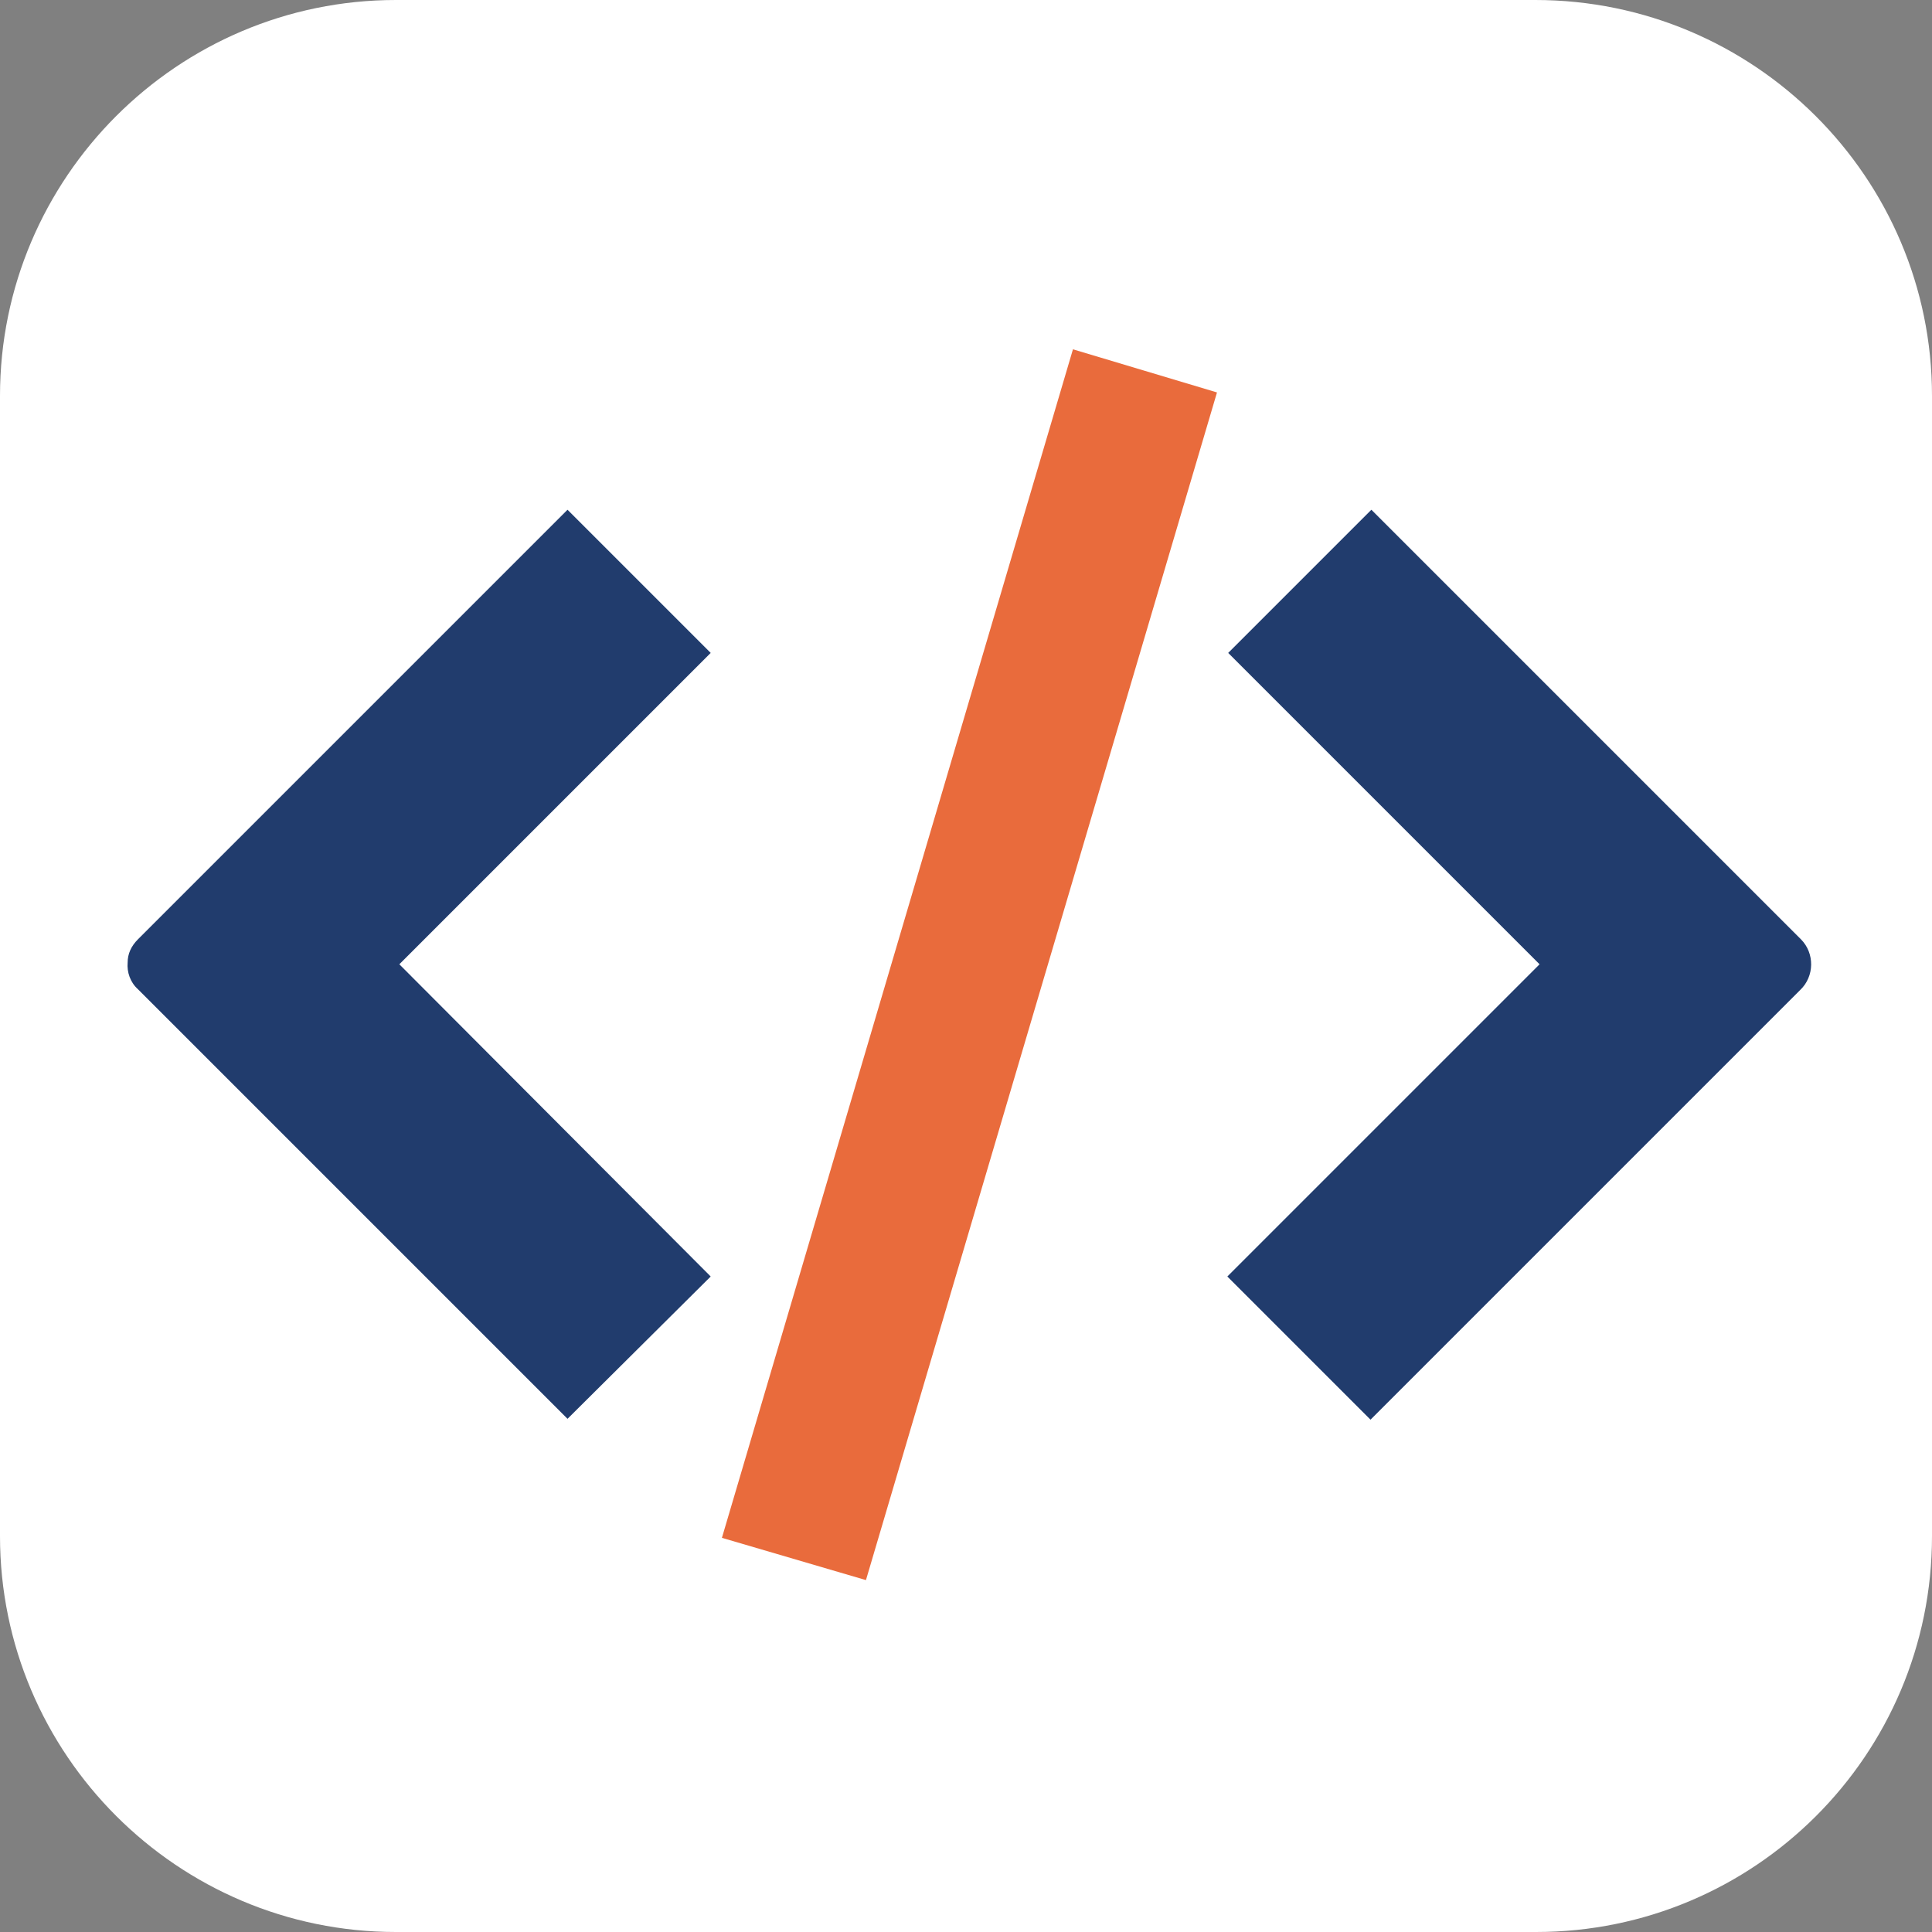
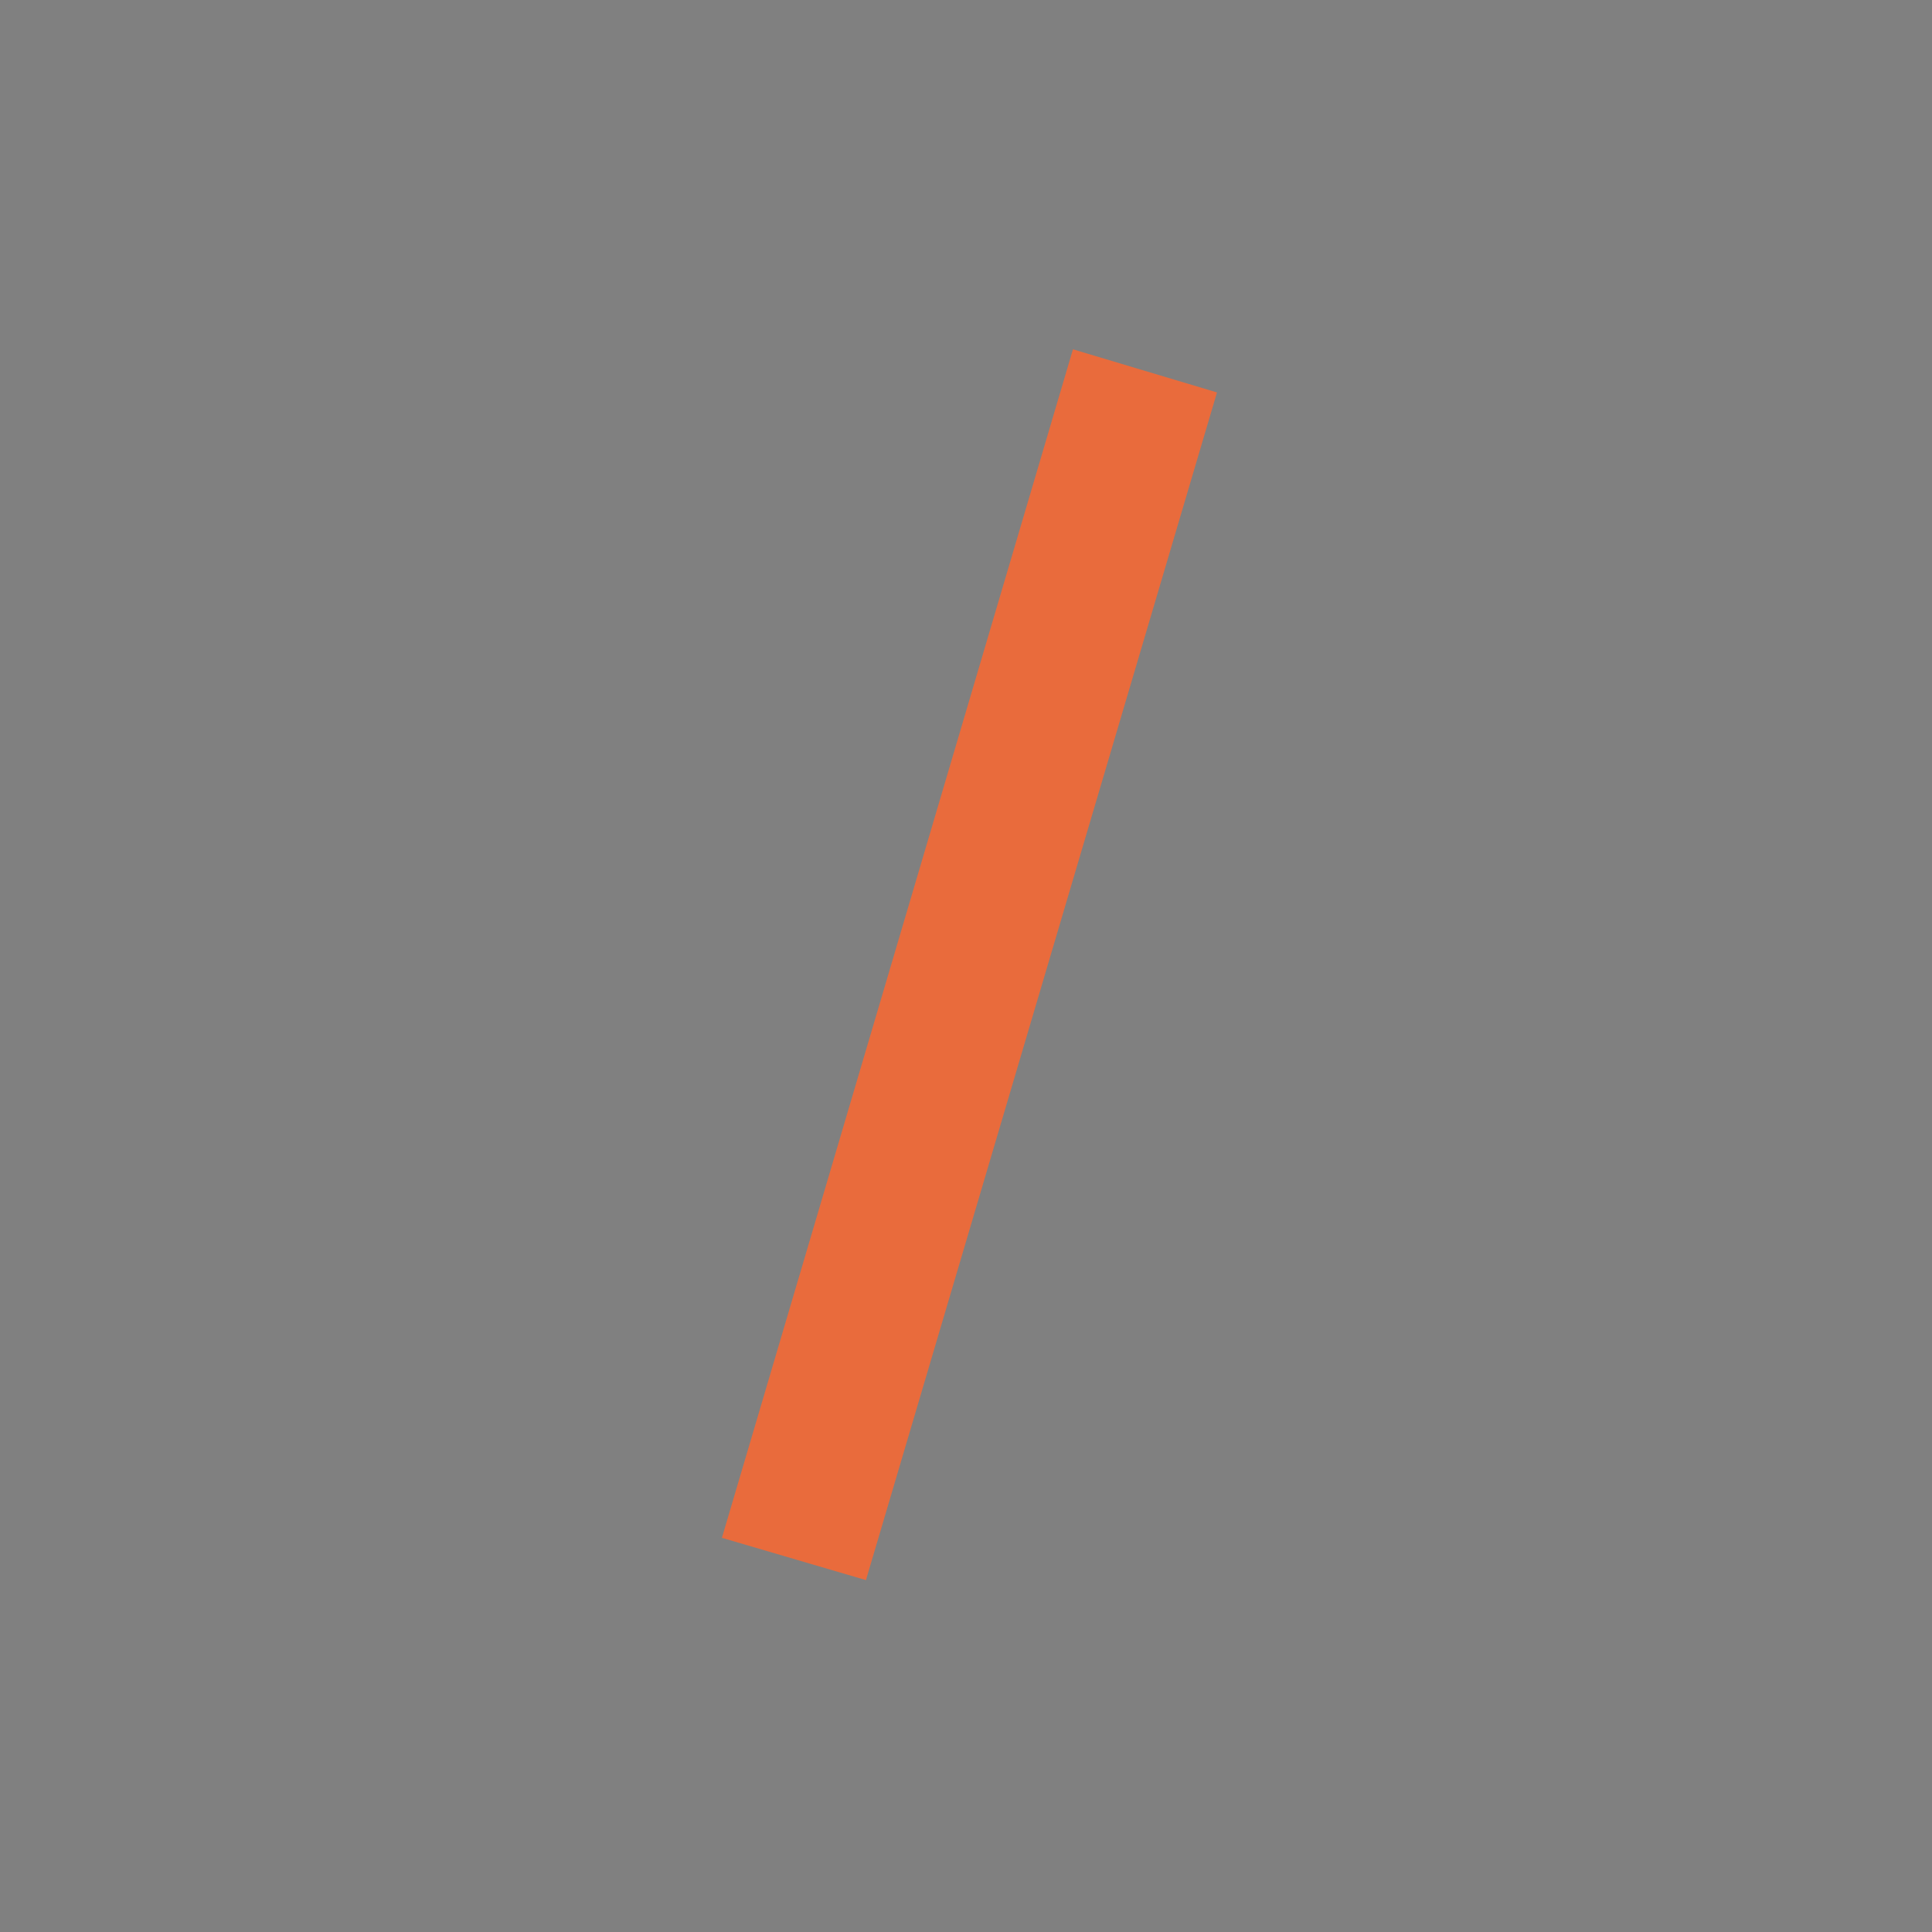
<svg xmlns="http://www.w3.org/2000/svg" version="1.1" x="0px" y="0px" viewBox="0 0 224 224" enable-background="new 0 0 224 224" xml:space="preserve">
  <rect x="0" y="0" width="224" height="224" fill="#808080" stroke="none" />
  <g>
-     <path fill="#FFFFFF" d="M224,178.1c0,25.4-20.6,45.9-45.9,45.9H45.9C20.6,224,0,203.4,0,178.1V45.9C0,20.6,20.6,0,45.9,0h132.1   C203.4,0,224,20.6,224,45.9V178.1z" />
    <g>
-       <path fill="#213C6D" d="M208.8,108.9L159,59.1l-16.6,16.6l36.1,36.1L142.3,148l16.6,16.6l49.8-49.8    C210.4,113.2,210.4,110.5,208.8,108.9L208.8,108.9z" />
      <path d="M208.8,108.9" />
-       <path fill="#213C6D" d="M46.3,111.8l36.1-36.1L65.8,59.1l-49.8,49.8c-0.8,0.8-1.2,1.7-1.2,2.7c-0.1,1.1,0.3,2.3,1.2,3.1l49.8,49.8    L82.4,148L46.3,111.8z" />
      <polygon fill="#E96B3C" points="124.4,40.5 83.7,178.3 100.4,183.2 141.1,45.5" />
-       <path d="M140.7,42.3" />
    </g>
  </g>
</svg>